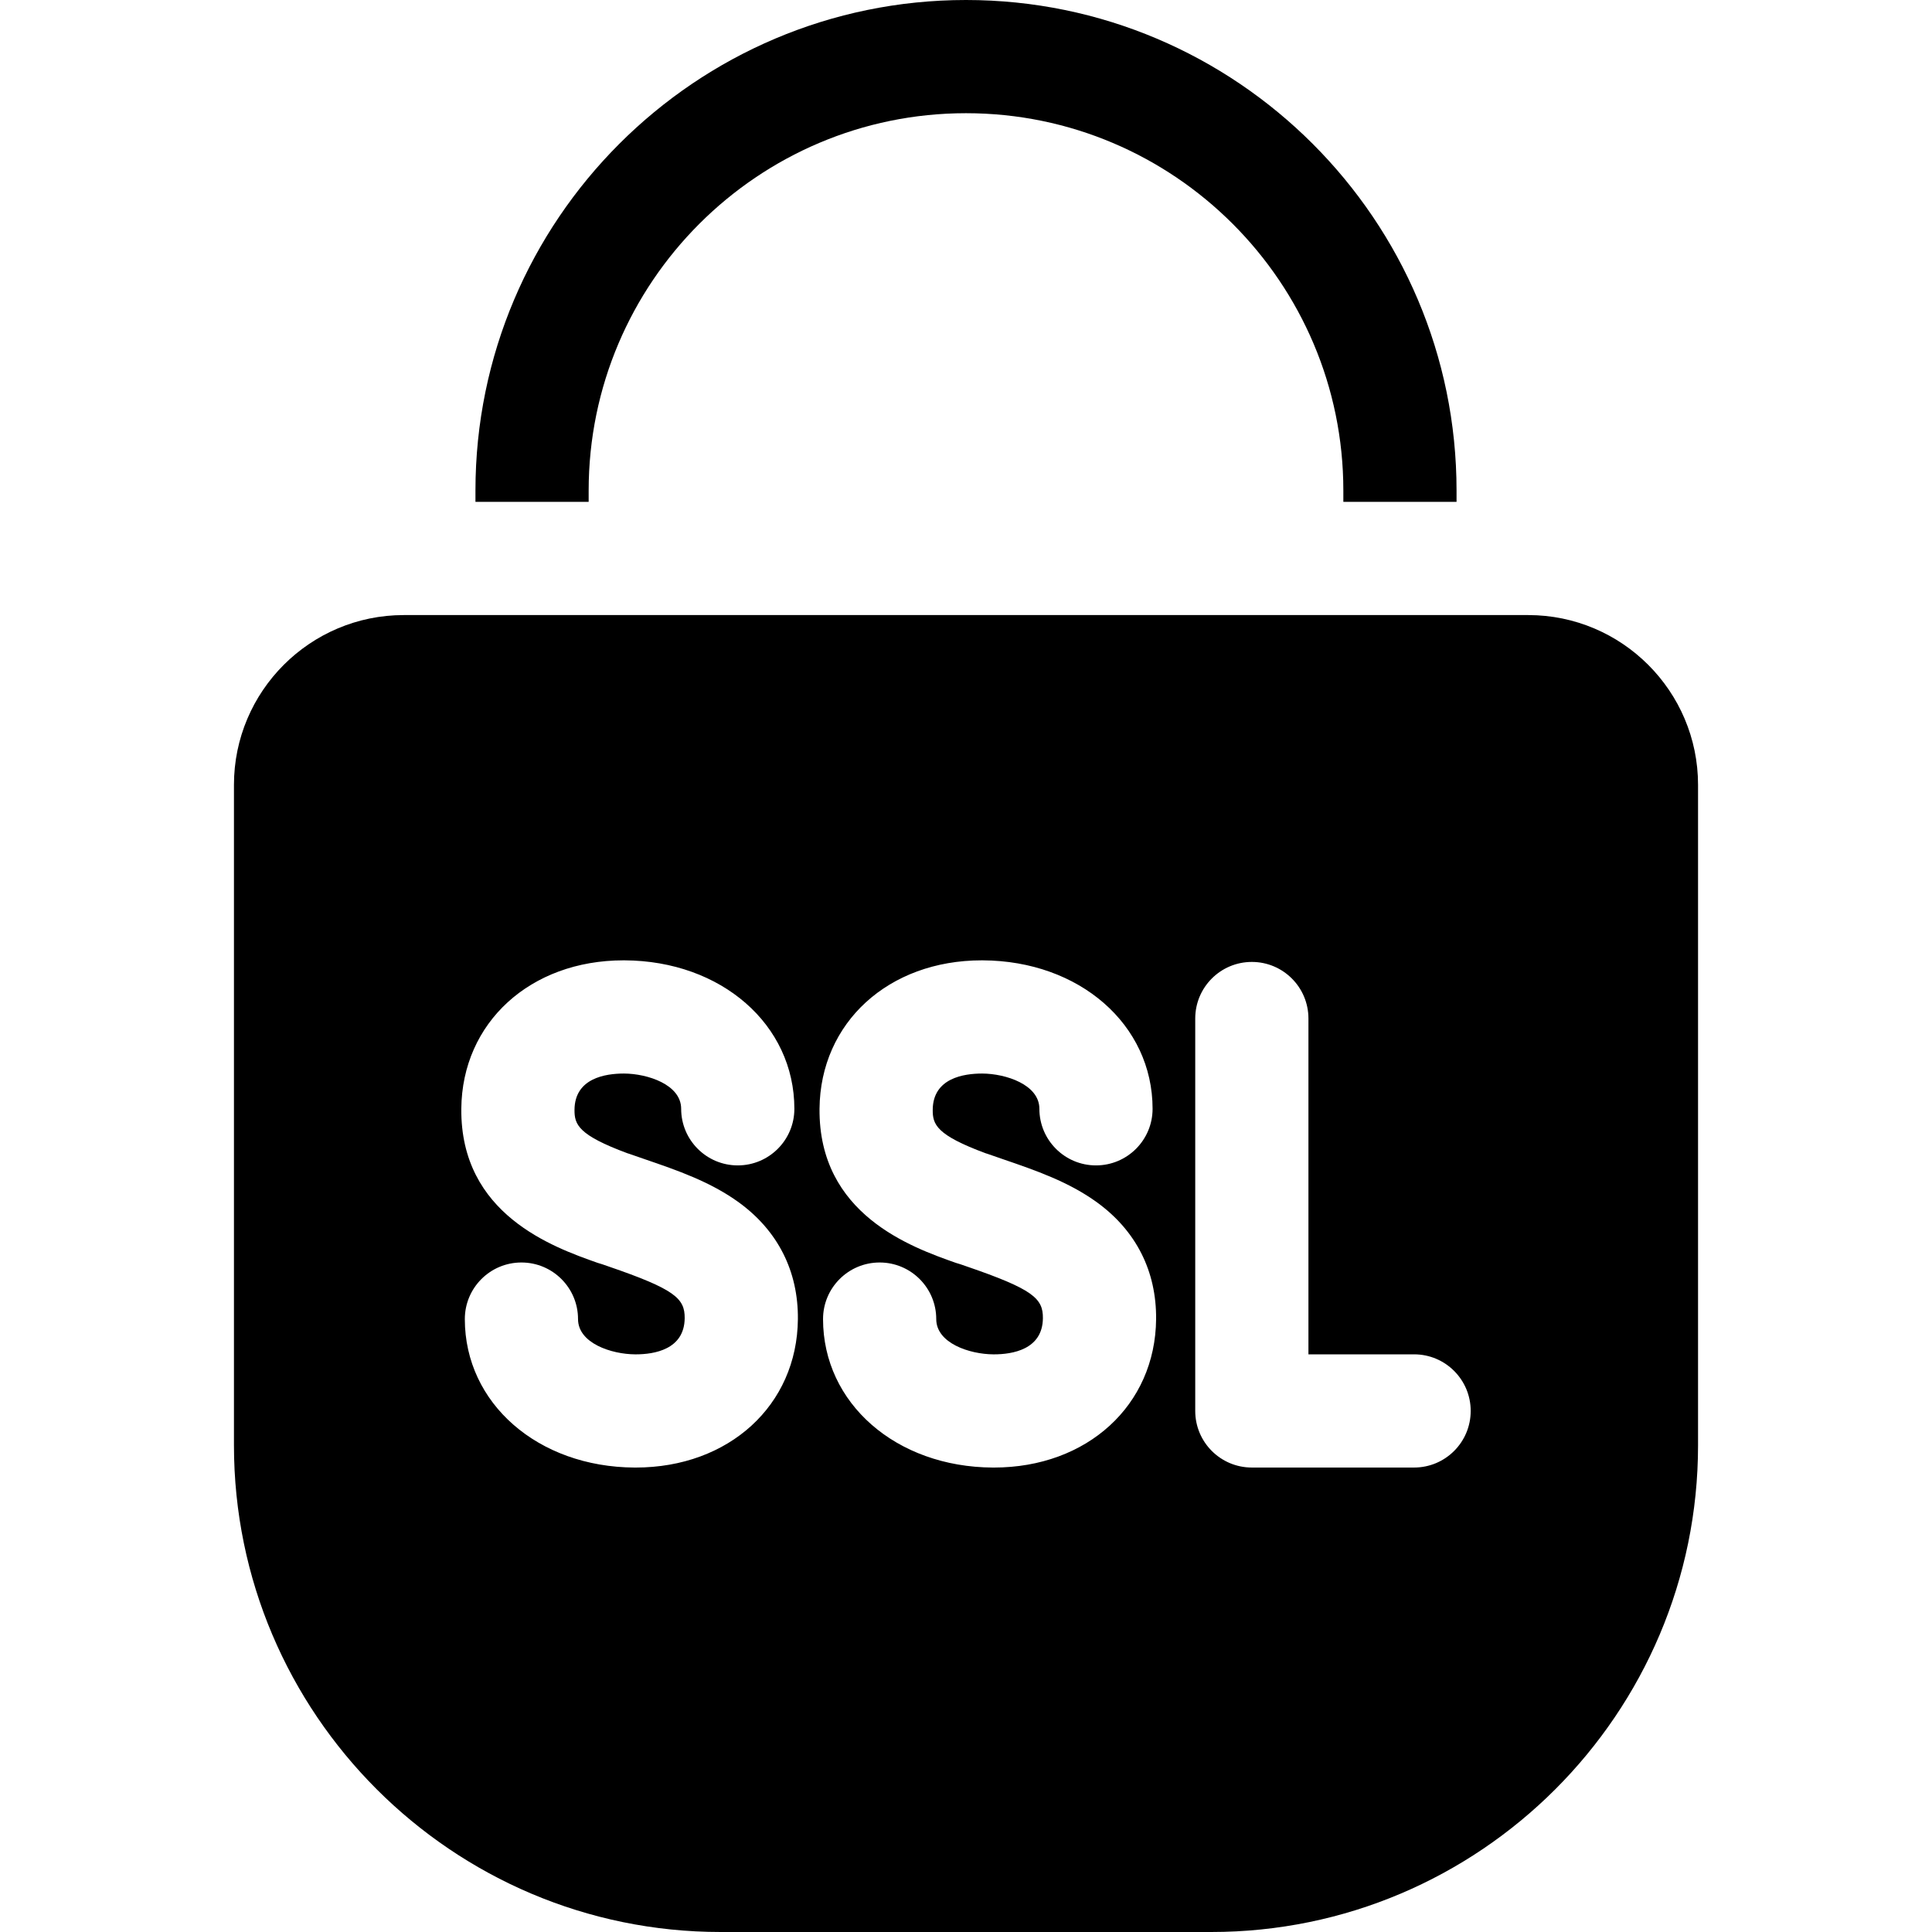
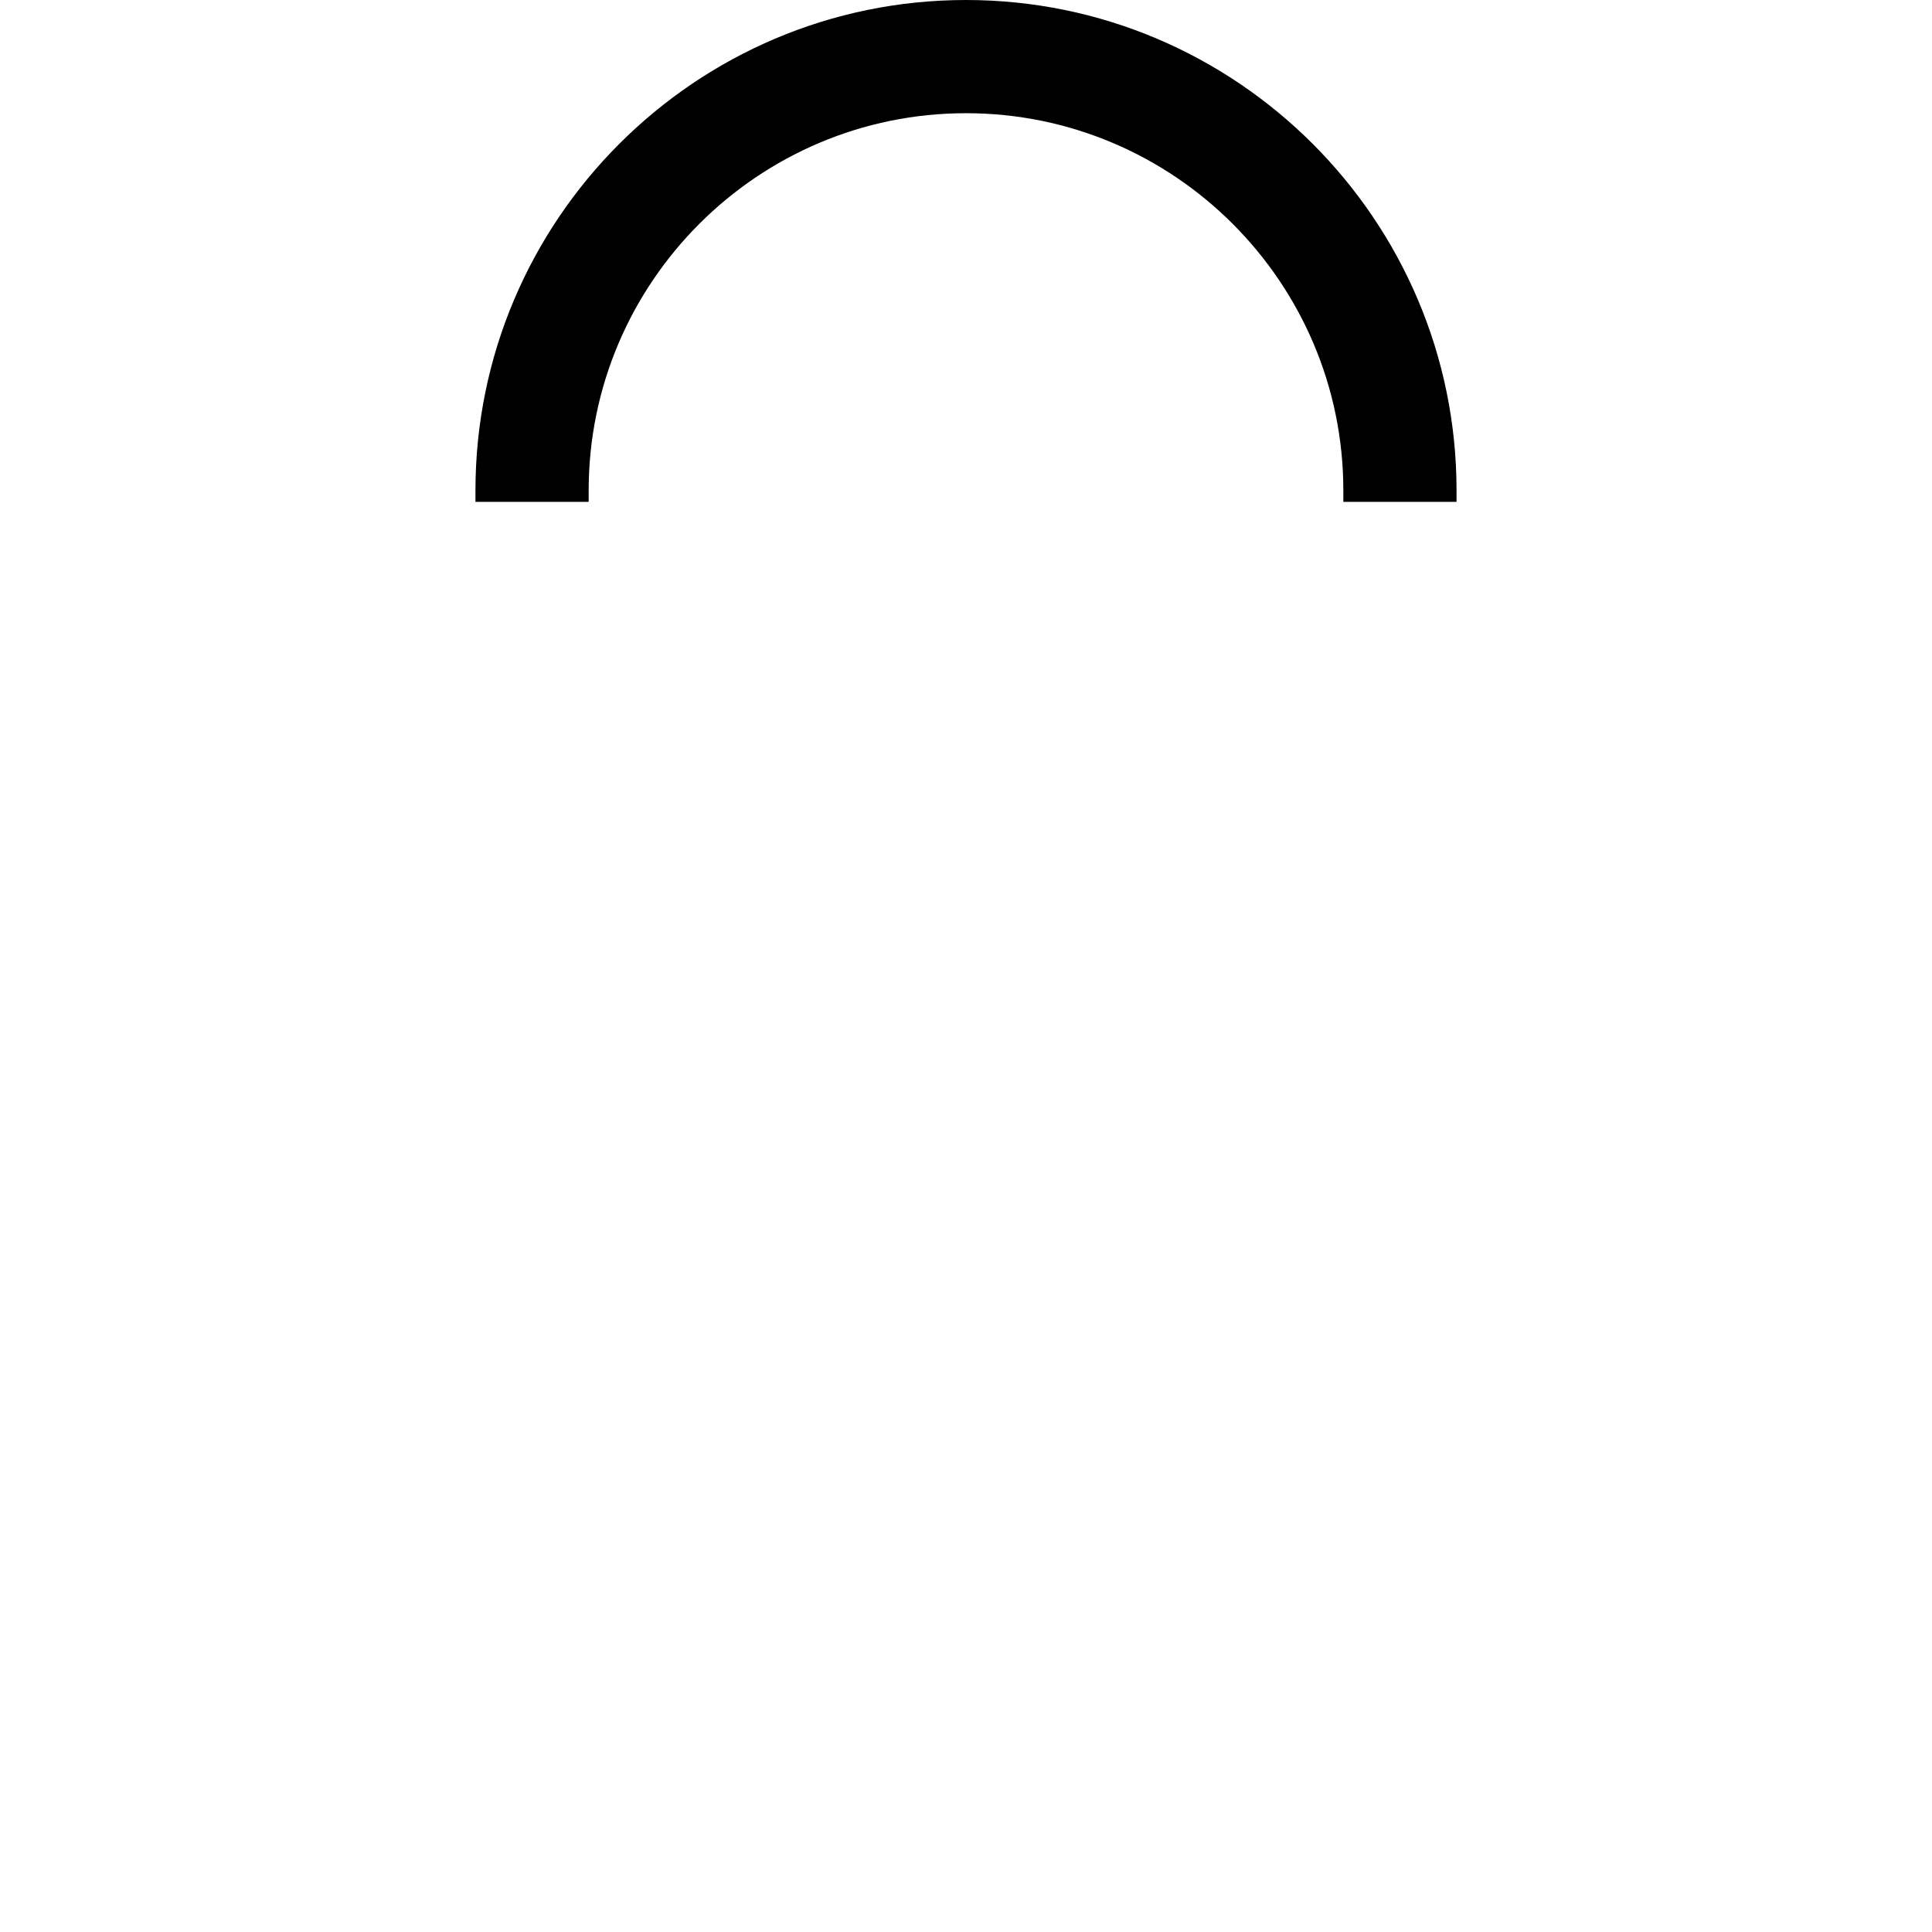
<svg xmlns="http://www.w3.org/2000/svg" id="fi_2158534" enable-background="new 0 0 512 512" height="512" viewBox="0 0 512 512" width="512">
-   <path d="m405 163h-298c-24.813 0-45 20.187-45 45v175c0 71.13 57.869 129 129 129h130c71.13 0 129-57.869 129-129v-175c0-24.813-20.187-45-45-45zm-236.542 225.917c-.083 0-.166 0-.249 0-25.668-.115-45.025-17.029-45.025-39.344 0-8.284 6.716-15 15-15s15 6.716 15 15c0 6.398 8.865 9.316 15.159 9.344h.126c4.876 0 12.905-1.267 12.979-9.587.047-5.239-2.601-7.675-20.218-13.719-.544-.186-1.08-.376-1.623-.563-.412-.107-.823-.232-1.232-.377-11.807-4.17-36.375-12.848-36.125-40.853.205-22.816 18.269-39.318 42.99-39.318h.249c25.669.115 45.025 17.029 45.025 39.344 0 8.284-6.716 15-15 15s-15-6.716-15-15c0-6.398-8.865-9.316-15.159-9.345-4.863.002-13.031 1.195-13.106 9.587-.035 3.901.941 6.694 14.068 11.555.126.041.253.068.379.113 1.41.5 2.838.989 4.267 1.479 8.519 2.922 17.327 5.944 24.871 11.439 10.327 7.523 15.726 18.217 15.613 30.924-.203 22.819-18.267 39.32-42.989 39.321zm94.93 0c-.083 0-.166 0-.249 0-25.669-.115-45.025-17.029-45.025-39.344 0-8.284 6.716-15 15-15s15 6.716 15 15c0 6.398 8.865 9.316 15.16 9.344h.126c4.876 0 12.905-1.267 12.979-9.587.047-5.239-2.601-7.676-20.219-13.719-.544-.187-1.082-.376-1.625-.563-.411-.107-.821-.232-1.229-.376-11.807-4.17-36.375-12.848-36.125-40.853.205-22.816 18.269-39.318 42.99-39.318h.249c25.669.115 45.025 17.029 45.025 39.344 0 8.284-6.716 15-15 15s-15-6.716-15-15c0-6.398-8.865-9.316-15.159-9.345-4.864.002-13.031 1.195-13.106 9.587-.035 3.902.941 6.694 14.066 11.555.126.041.254.069.38.113 1.41.5 2.837.989 4.267 1.479 8.519 2.922 17.328 5.943 24.872 11.439 10.328 7.523 15.727 18.217 15.613 30.925-.205 22.817-18.269 39.318-42.99 39.319zm111.362-.004h-43c-8.284 0-15-6.716-15-15v-103.991c0-8.284 6.716-15 15-15s15 6.716 15 15v88.991h28c8.284 0 15 6.716 15 15s-6.716 15-15 15z" />
  <path d="m156 130c0-55.14 44.859-100 100-100s100 44.859 100 100v3h30v-3c0-71.683-58.318-130-130-130s-130 58.317-130 130v3h30z" />
</svg>